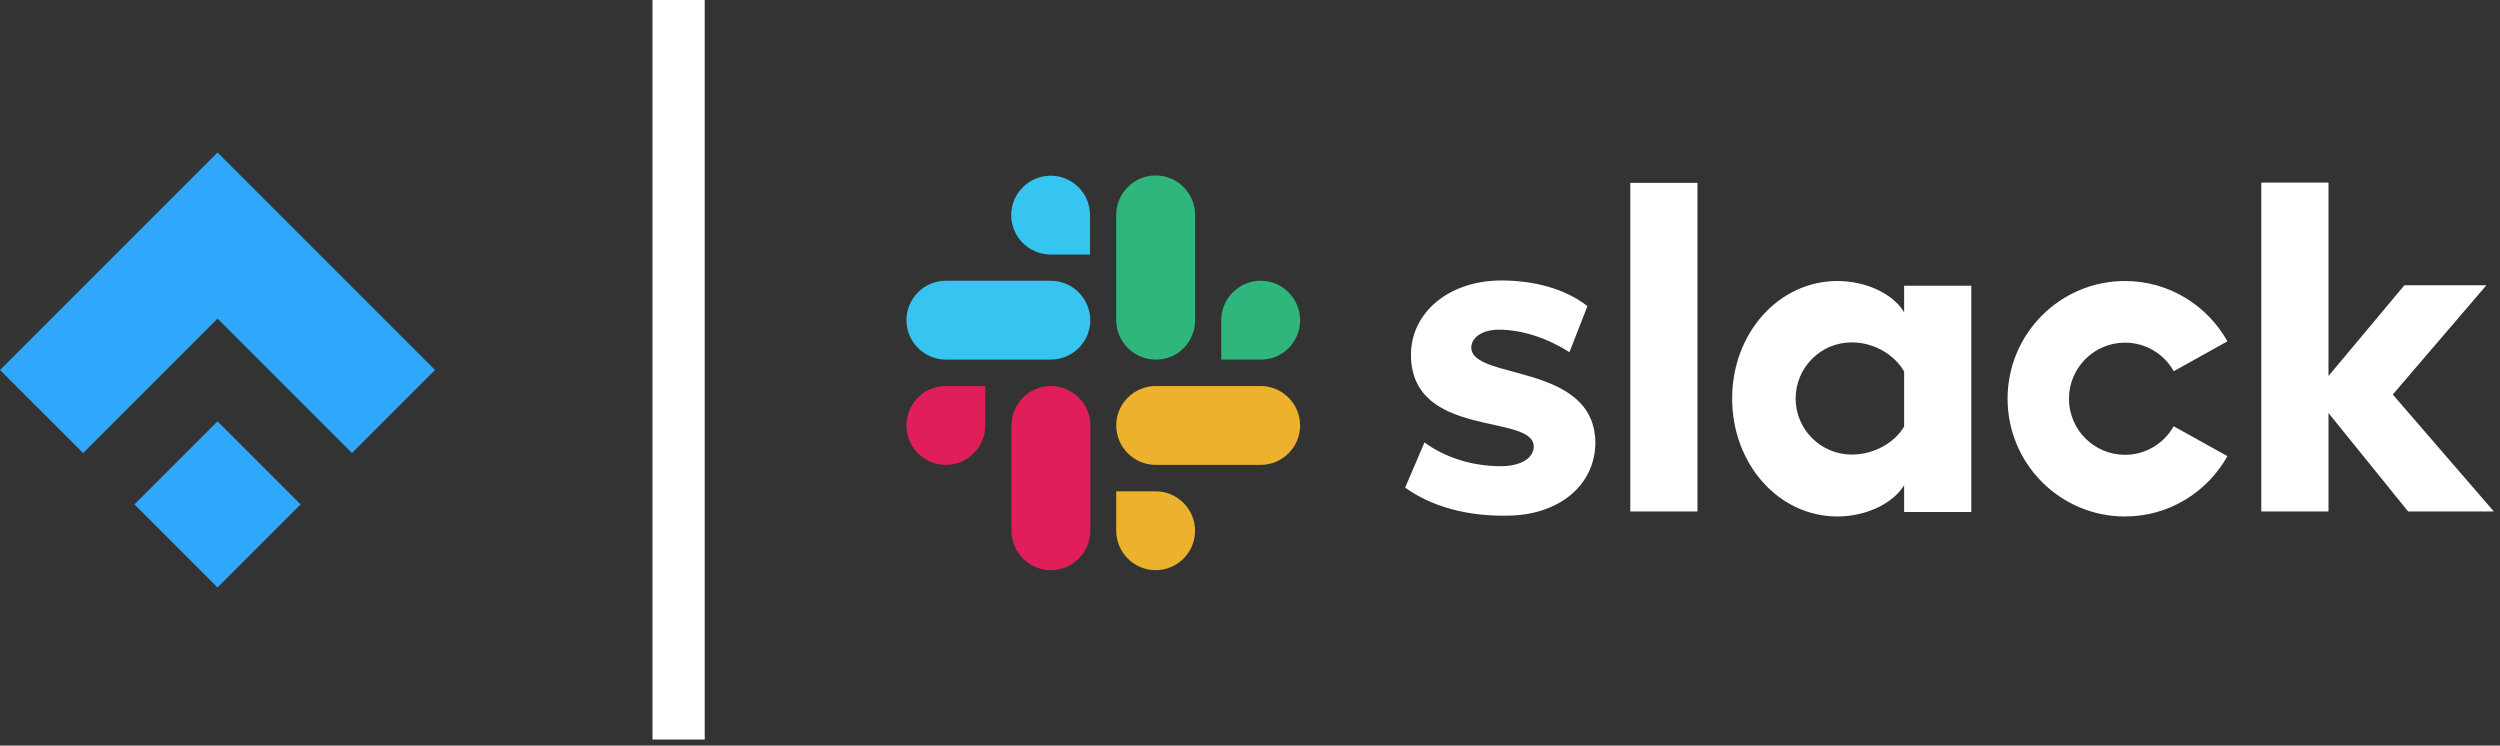
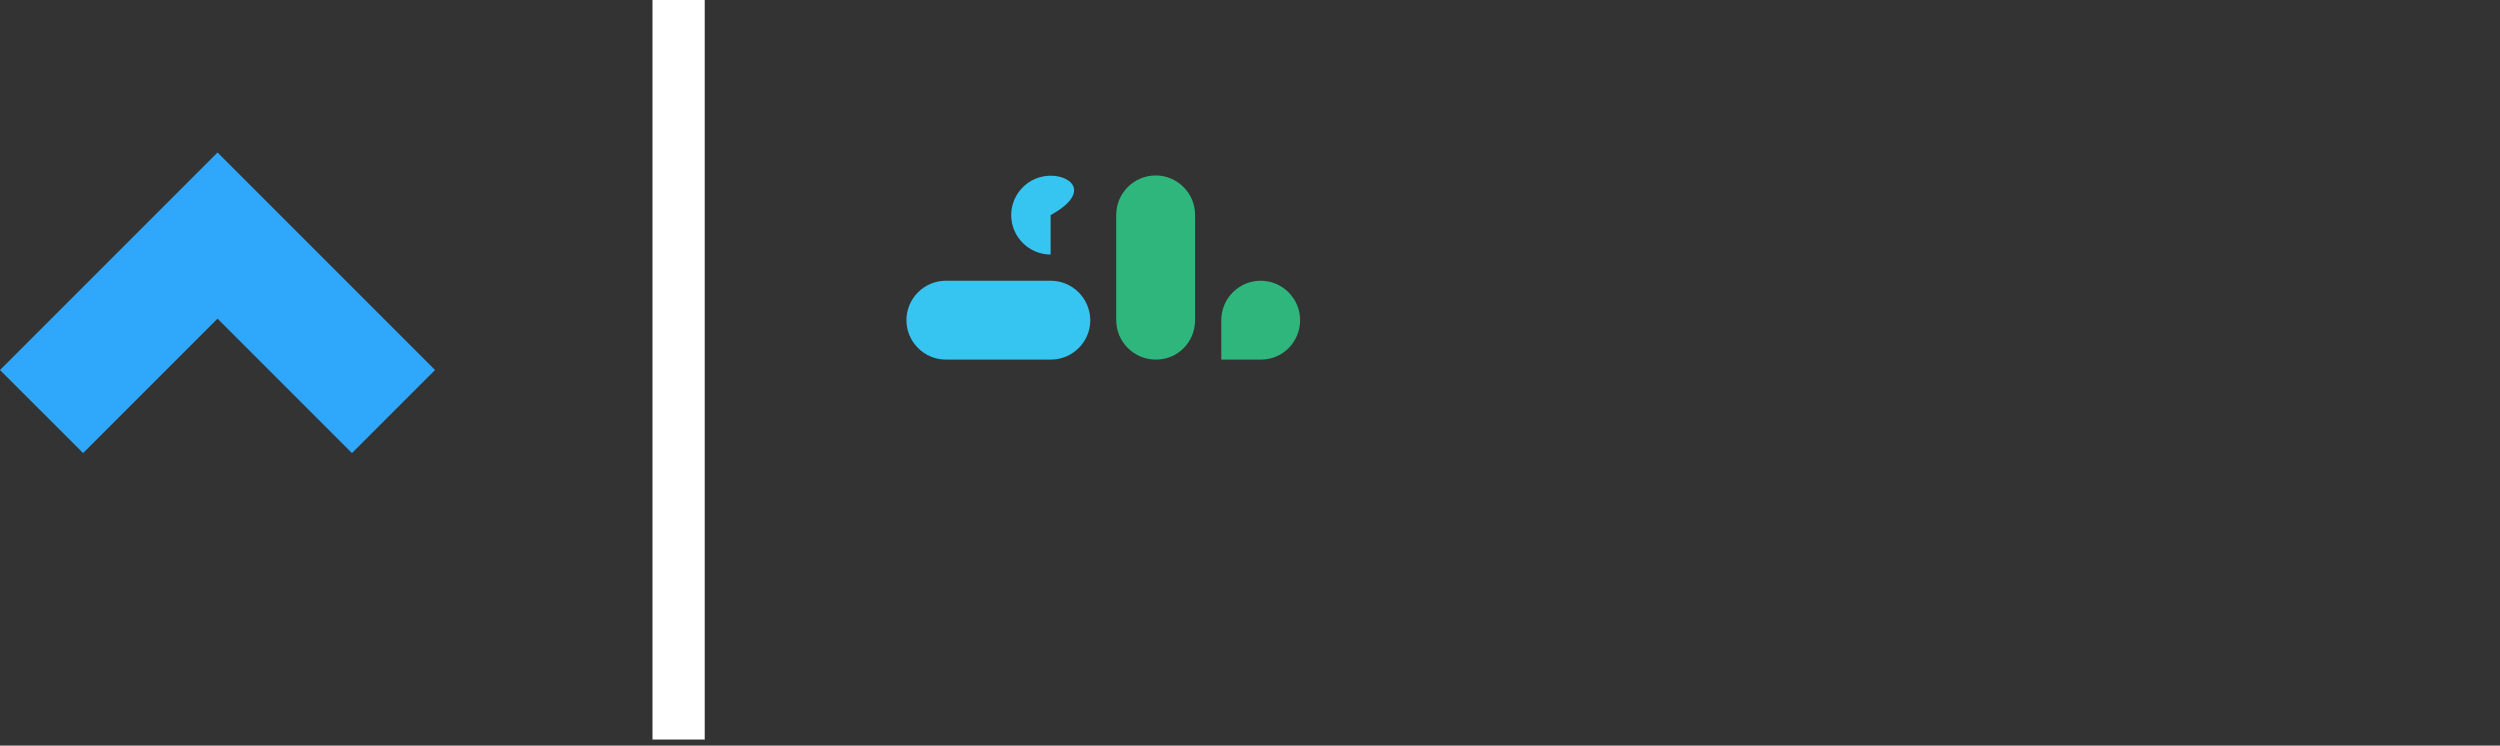
<svg xmlns="http://www.w3.org/2000/svg" width="171" height="51" viewBox="0 0 171 51" fill="none">
  <rect x="0" y="0" width="171" height="51" fill="#333333" stroke="none" />
  <g clip-path="url(#clip0)">
-     <path d="M96.112 33.354L97.433 30.26C98.881 31.327 100.763 31.888 102.645 31.888C104.02 31.888 104.907 31.345 104.907 30.531C104.871 28.269 96.582 30.024 96.51 24.324C96.474 21.428 99.062 19.184 102.699 19.184C104.871 19.184 107.042 19.727 108.58 20.94L107.35 24.089C105.938 23.184 104.183 22.55 102.518 22.55C101.378 22.55 100.636 23.093 100.636 23.781C100.672 26.025 109.033 24.794 109.123 30.241C109.123 33.209 106.608 35.272 103.025 35.272C100.383 35.309 97.958 34.675 96.112 33.354ZM148.682 29.156C147.995 30.368 146.728 31.11 145.352 31.11C143.235 31.11 141.516 29.391 141.516 27.274C141.516 25.156 143.235 23.437 145.352 23.437C146.728 23.437 148.013 24.179 148.682 25.392L152.356 23.347C150.98 20.886 148.356 19.221 145.352 19.221C140.919 19.221 137.318 22.822 137.318 27.274C137.318 31.725 140.919 35.327 145.352 35.327C148.356 35.327 150.98 33.662 152.356 31.201L148.682 29.156ZM111.512 34.983H116.108V12.507H111.512V34.983ZM154.672 12.507V34.983H159.269V28.251L164.716 34.983H170.579L163.666 26.984L170.072 19.51H164.462L159.269 25.717V12.489H154.672V12.507ZM130.242 19.528V21.356C129.482 20.089 127.636 19.221 125.682 19.221C121.664 19.221 118.479 22.786 118.479 27.256C118.479 31.725 121.646 35.327 125.682 35.327C127.636 35.327 129.482 34.44 130.242 33.191V35.019H134.838V19.546H130.242V19.528ZM130.242 29.174C129.59 30.278 128.197 31.092 126.659 31.092C124.541 31.092 122.822 29.373 122.822 27.256C122.822 25.138 124.541 23.419 126.659 23.419C128.197 23.419 129.59 24.27 130.242 25.41V29.174Z" fill="white" />
-     <path d="M71.863 12.018C70.379 12.018 69.166 13.23 69.166 14.714C69.166 16.198 70.379 17.41 71.863 17.41H74.559V14.714C74.559 13.23 73.365 12.018 71.863 12.018ZM71.863 19.202H64.696C63.212 19.202 62 20.414 62 21.898C62 23.382 63.212 24.595 64.696 24.595H71.881C73.365 24.595 74.577 23.382 74.577 21.898C74.559 20.414 73.365 19.202 71.863 19.202Z" fill="#36C5F0" />
+     <path d="M71.863 12.018C70.379 12.018 69.166 13.23 69.166 14.714C69.166 16.198 70.379 17.41 71.863 17.41V14.714C74.559 13.23 73.365 12.018 71.863 12.018ZM71.863 19.202H64.696C63.212 19.202 62 20.414 62 21.898C62 23.382 63.212 24.595 64.696 24.595H71.881C73.365 24.595 74.577 23.382 74.577 21.898C74.559 20.414 73.365 19.202 71.863 19.202Z" fill="#36C5F0" />
    <path d="M88.927 21.899C88.927 20.415 87.715 19.202 86.231 19.202C84.747 19.202 83.535 20.415 83.535 21.899V24.595H86.231C87.715 24.613 88.927 23.401 88.927 21.899ZM81.743 21.899V14.696C81.743 13.213 80.531 12 79.047 12C77.563 12 76.35 13.213 76.35 14.696V21.899C76.35 23.383 77.563 24.595 79.047 24.595C80.549 24.613 81.743 23.401 81.743 21.899Z" fill="#2EB67D" />
-     <path d="M79.047 39C80.531 39 81.743 37.788 81.743 36.304C81.743 34.82 80.531 33.607 79.047 33.607H76.35V36.304C76.35 37.788 77.563 39 79.047 39ZM79.047 31.798H86.231C87.715 31.798 88.927 30.585 88.927 29.101C88.927 27.617 87.715 26.405 86.231 26.405H79.047C77.563 26.405 76.35 27.617 76.35 29.101C76.35 30.585 77.563 31.798 79.047 31.798Z" fill="#ECB22E" />
-     <path d="M62 29.101C62 30.585 63.212 31.798 64.696 31.798C66.18 31.798 67.393 30.585 67.393 29.101V26.405H64.696C63.194 26.405 62 27.617 62 29.101ZM69.184 29.101V36.304C69.184 37.788 70.397 39 71.881 39C73.365 39 74.577 37.788 74.577 36.304V29.101C74.577 27.617 73.365 26.405 71.881 26.405C70.379 26.405 69.184 27.617 69.184 29.101Z" fill="#E01E5A" />
-     <path d="M14.878 28.819L9.195 34.502L14.878 40.184L20.561 34.502L14.878 28.819Z" fill="#2FA8FC" />
    <path d="M0 25.309L5.684 30.991L14.879 21.796L24.075 30.991L29.757 25.309L14.879 10.43L0 25.309Z" fill="#2FA8FC" />
    <path d="M46.417 0V50.584" stroke="white" stroke-width="3.571" />
  </g>
  <defs>
    <clipPath id="clip0">
      <rect width="171" height="51" fill="white" />
    </clipPath>
  </defs>
</svg>